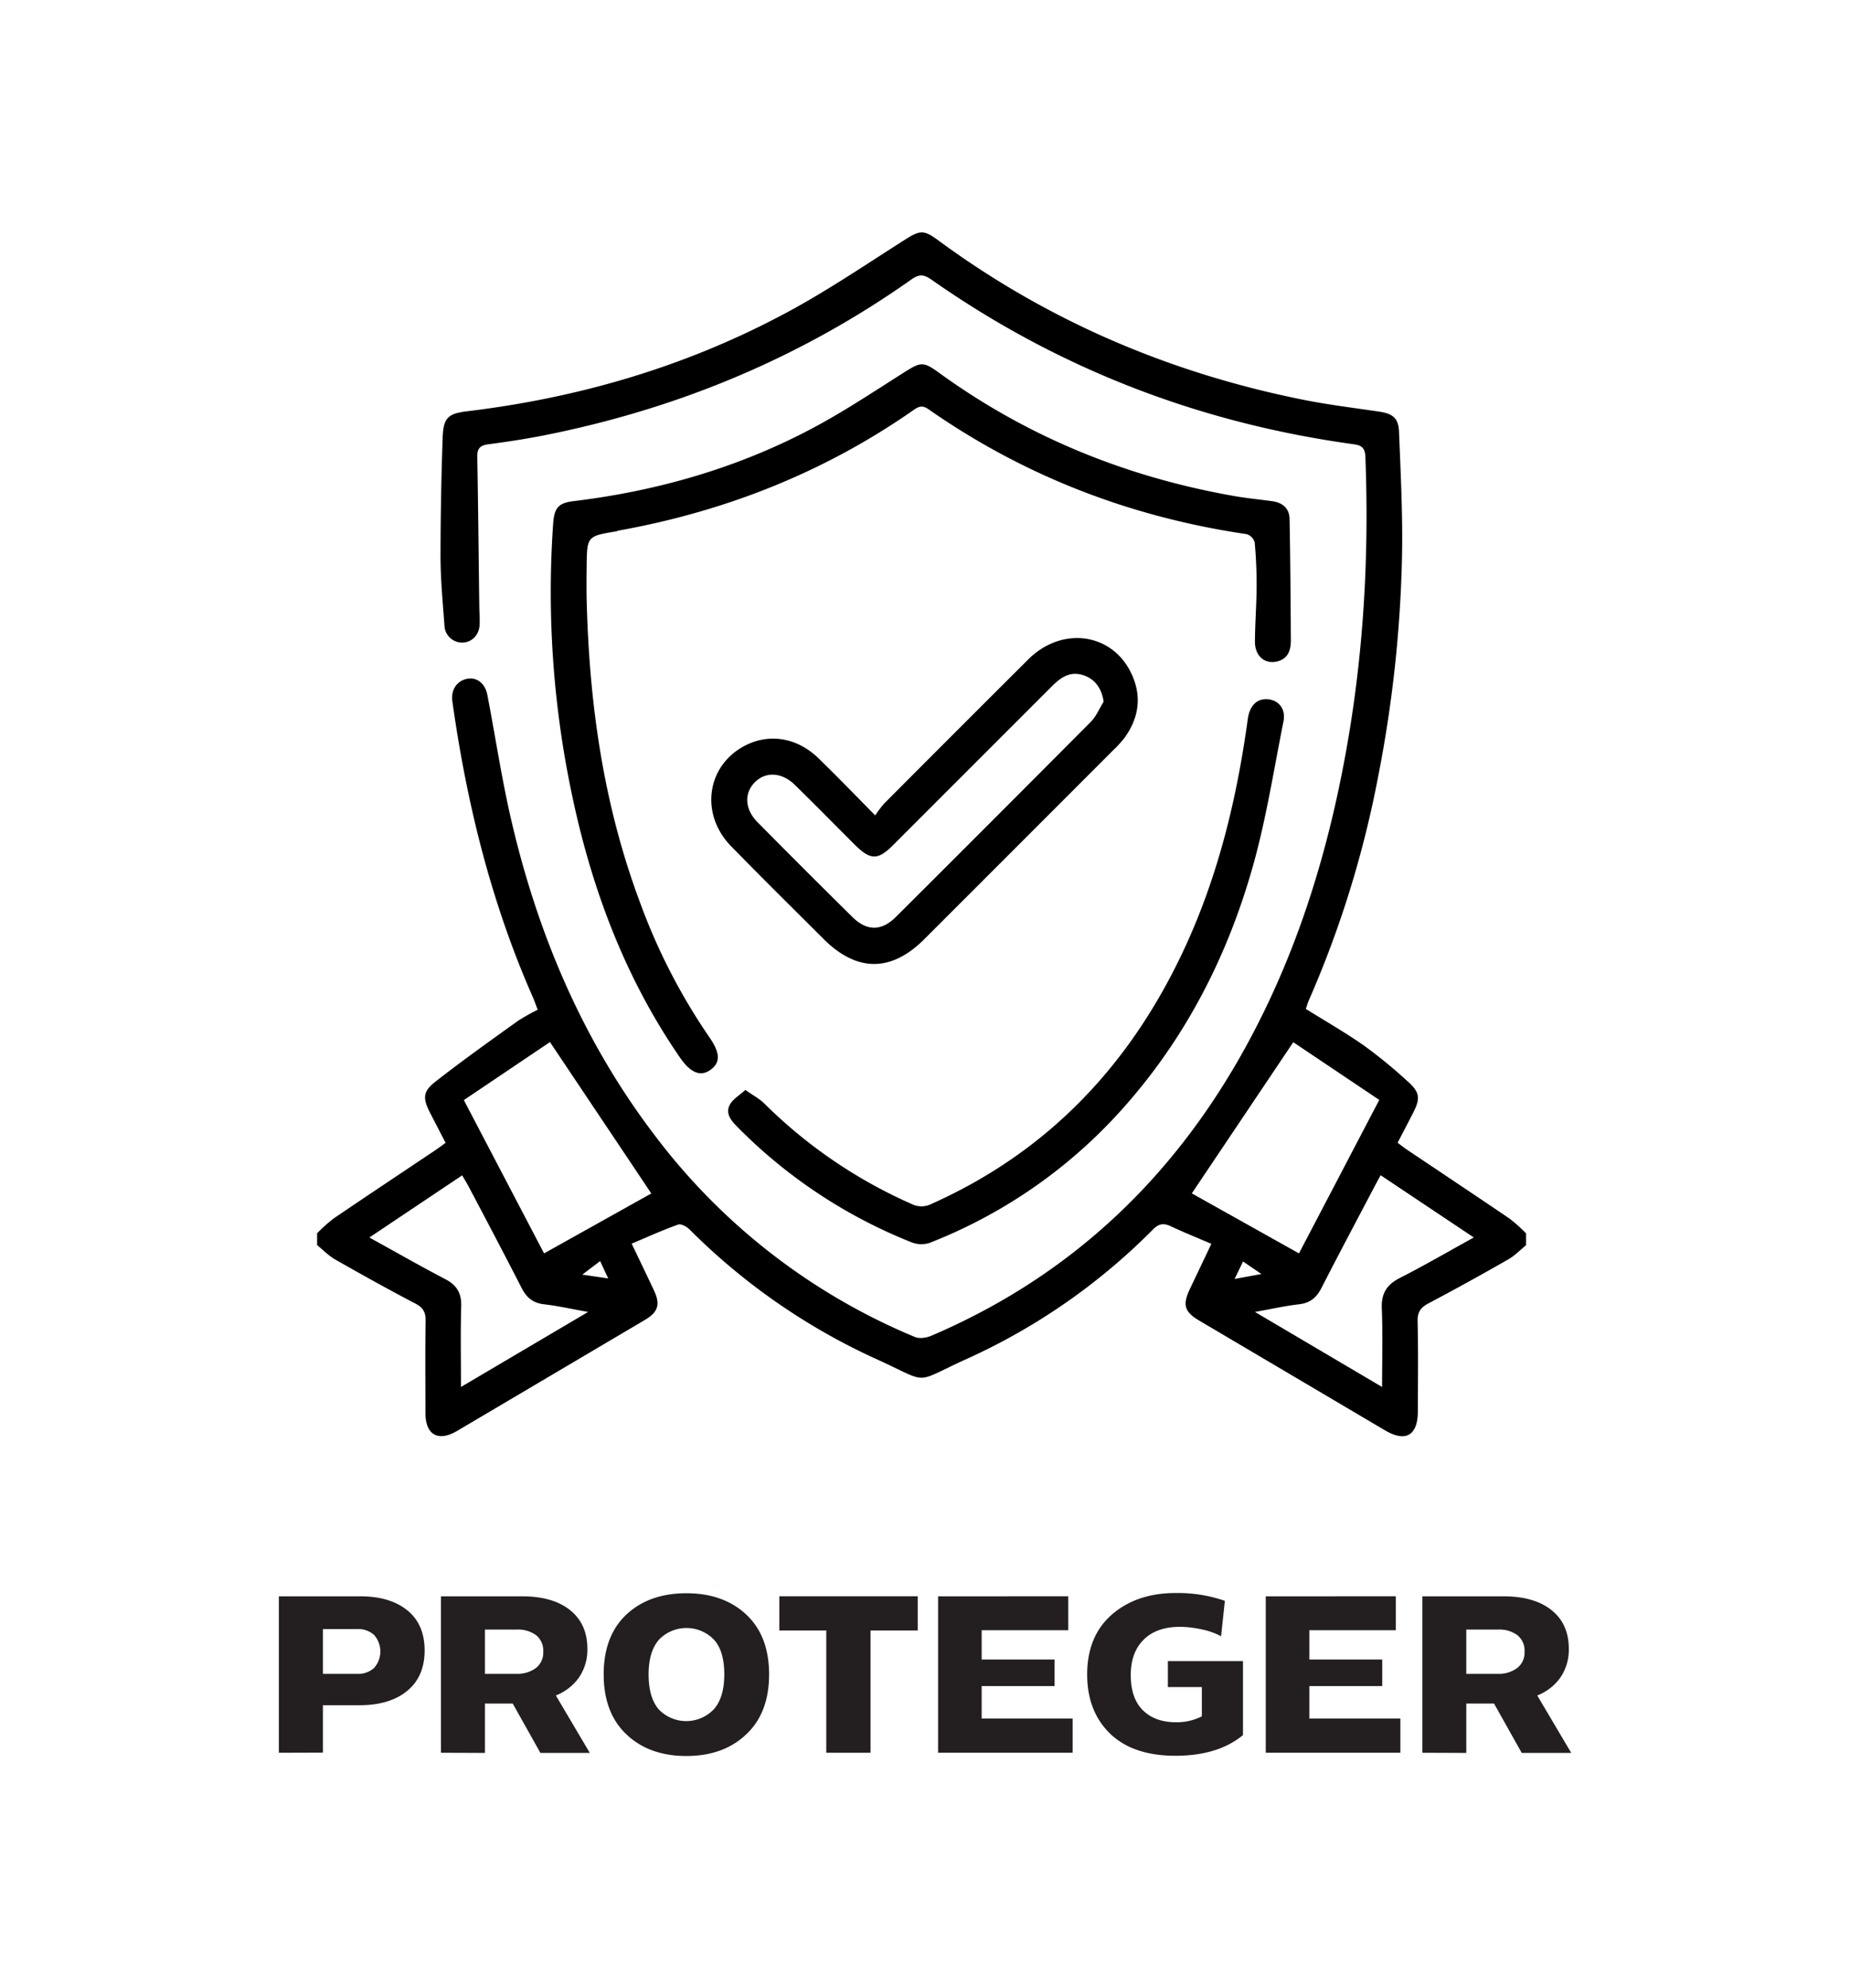
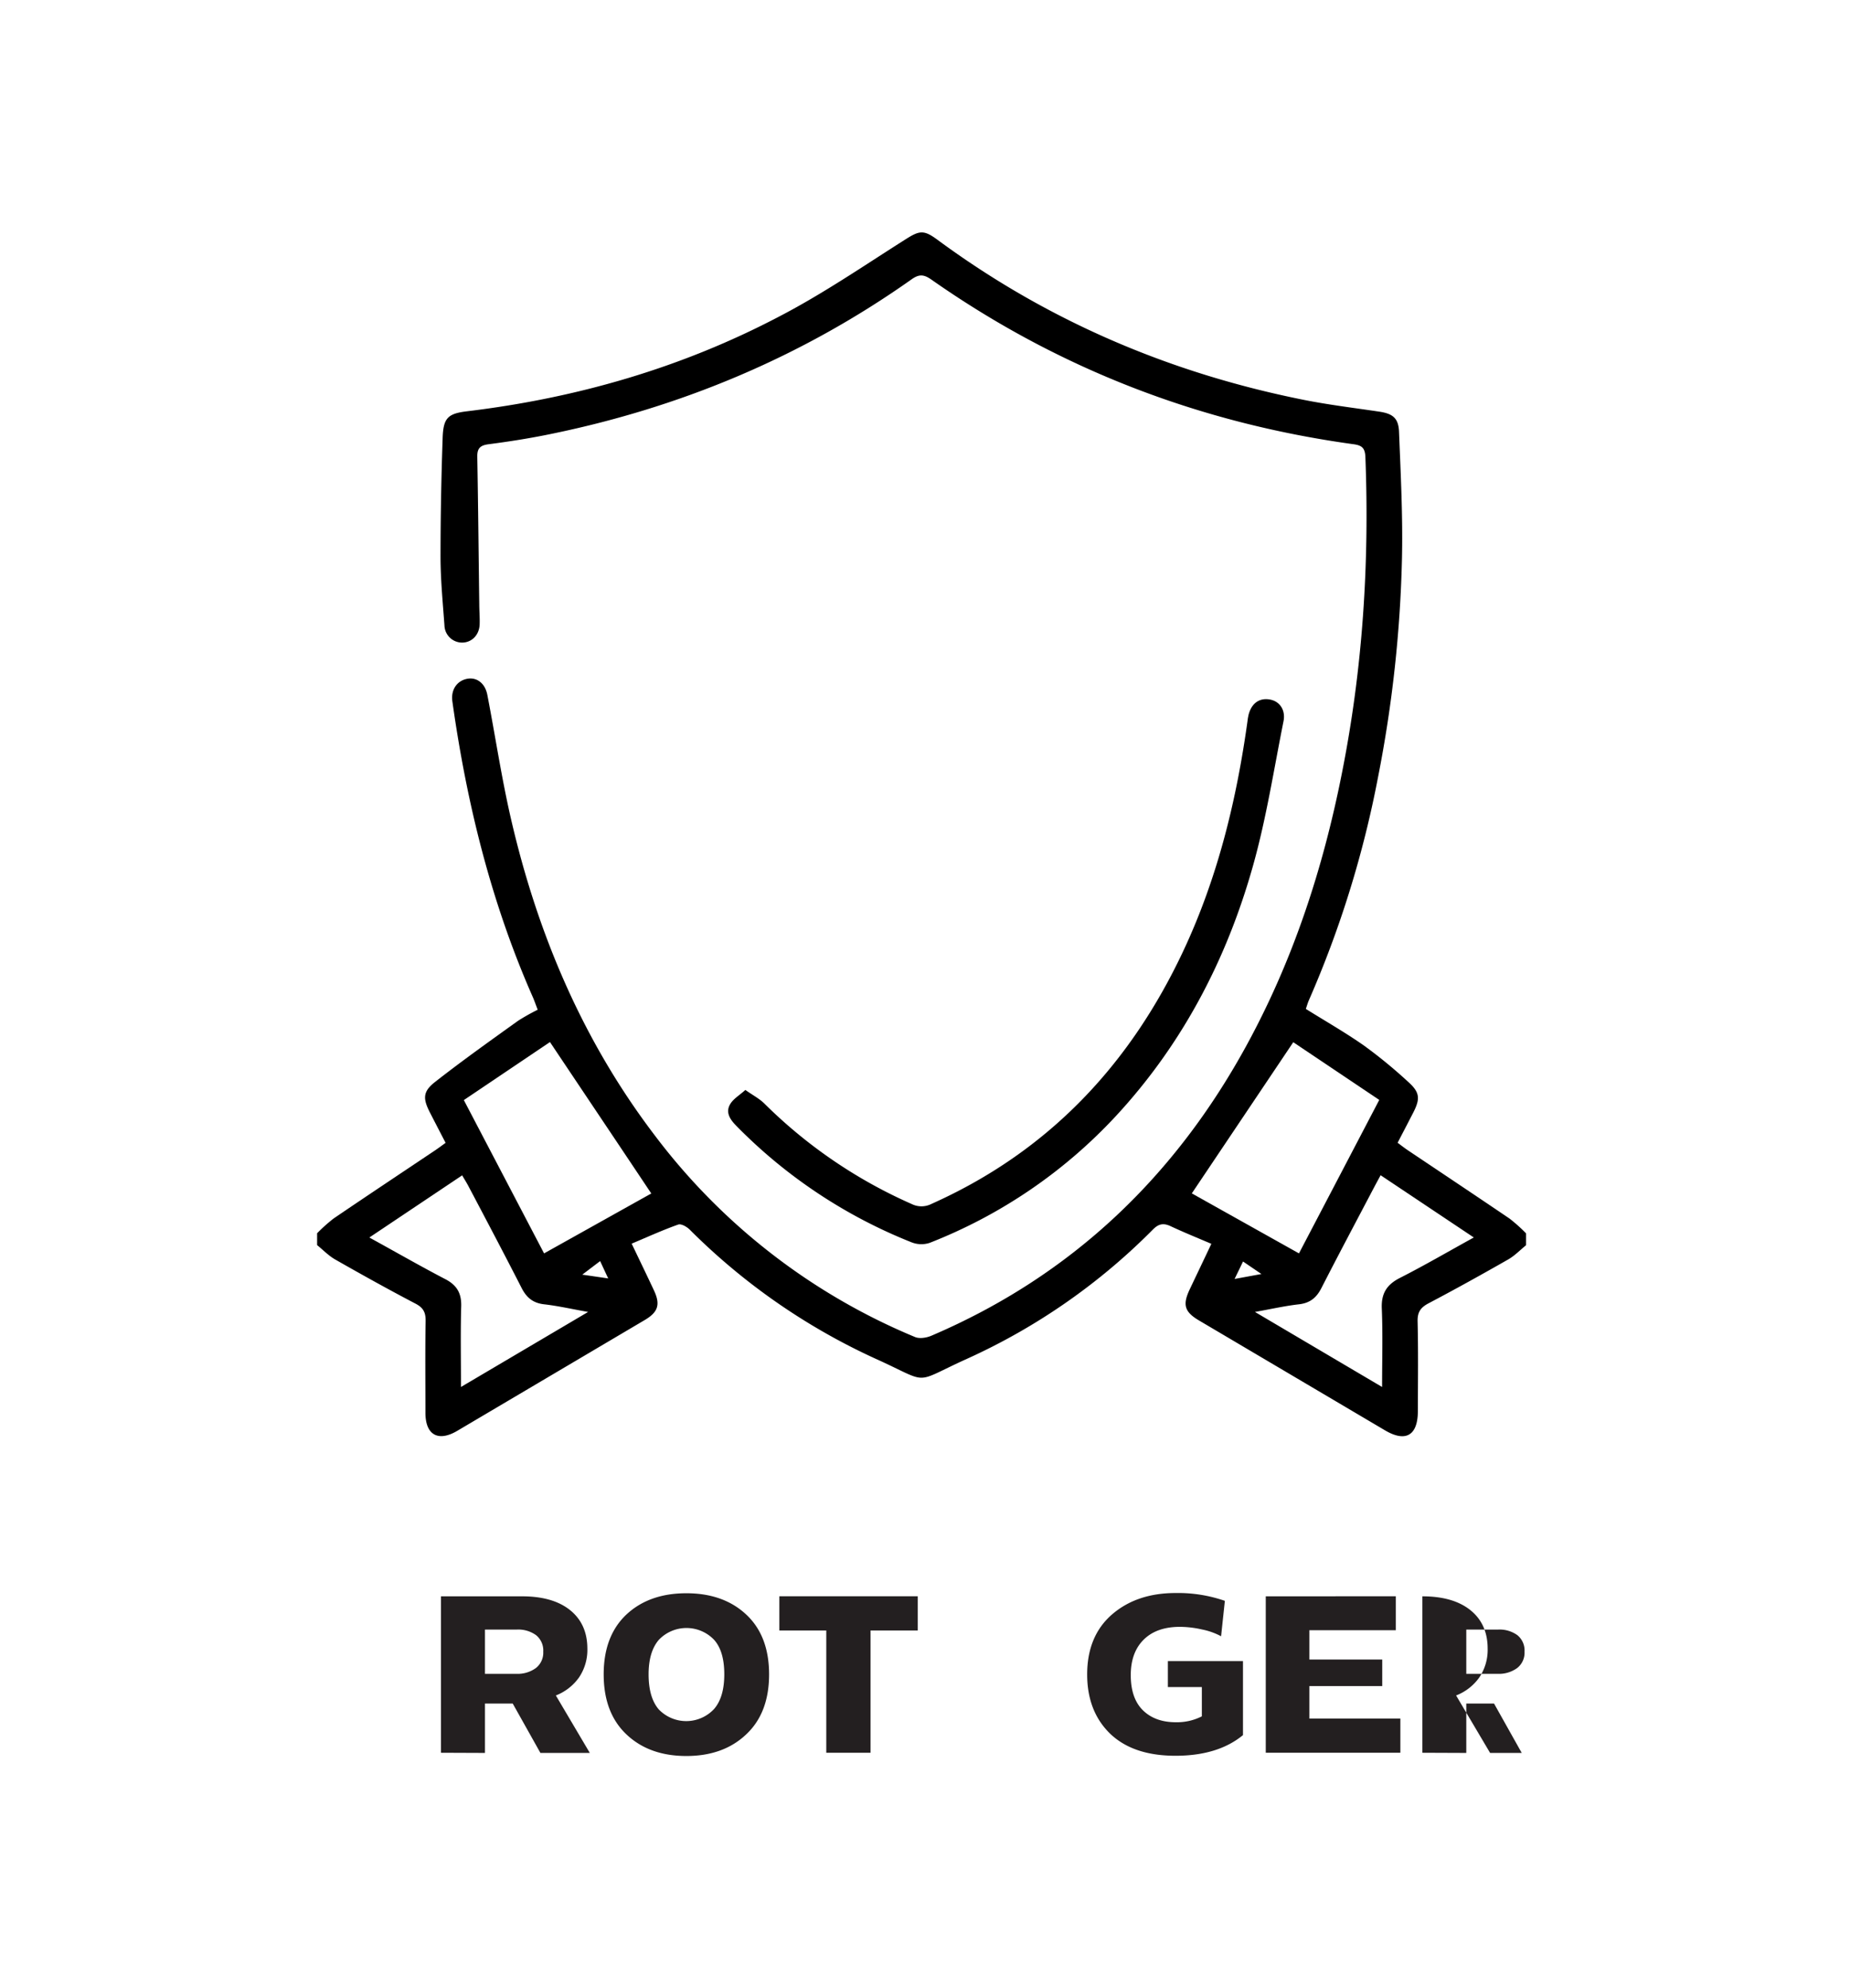
<svg xmlns="http://www.w3.org/2000/svg" viewBox="0 0 626.91 673.64">
  <defs>
    <style>.cls-1{fill-rule:evenodd;}.cls-2{fill:#231f20;}</style>
  </defs>
  <title>Valores</title>
  <g id="Objects">
    <path class="cls-1" d="M107.46,417.84a54.75,54.75,0,0,1,5.59-5c11.45-7.79,23-15.45,34.5-23.16,1.09-.73,2.13-1.53,3.45-2.47-1.84-3.56-3.61-6.95-5.35-10.36-2.35-4.61-2.38-7,1.7-10.21,9.2-7.21,18.75-14,28.23-20.8a70.14,70.14,0,0,1,6.63-3.73c-.53-1.38-1-2.71-1.53-4-14.21-32.12-22.52-65.84-27.39-100.5-.54-3.82,1.48-6.87,4.86-7.59s6.25,1.46,7,5.44c2.68,13.83,4.76,27.8,7.9,41.52,9,39.24,24.42,75.69,48.94,107.84A212.23,212.23,0,0,0,310.08,453c1.53.64,3.89.26,5.53-.44,47.4-20.26,82.59-53.82,107.08-98.88,15.63-28.74,25.65-59.49,32-91.5,7.08-35.45,9.39-71.24,8-107.32-.12-3.13-1.23-4-4.15-4.37-52.05-7.18-99.78-25.52-142.85-55.71-2.61-1.83-4.2-2-6.88-.07-37.38,26.4-78.73,43.61-123.54,52.61-6.51,1.31-13.09,2.33-19.68,3.19-2.79.36-3.9,1.31-3.85,4.23.3,16.65.45,33.3.67,49.95,0,2.27.21,4.54.13,6.8-.11,3.64-2.64,6.2-5.93,6.23a6,6,0,0,1-6-5.84c-.56-7.71-1.31-15.43-1.33-23.15,0-13.46.26-26.92.72-40.37.23-6.78,1.79-8.21,8.16-9,37.2-4.47,72.75-14.71,105.92-32.14C279,99.47,292.88,89.94,307,81c4.62-2.92,6.09-3.15,10.68.24,37.12,27.38,78.52,45.06,123.64,54.14,8.59,1.74,17.33,2.79,26,4.08,4.6.68,6.58,2.14,6.77,6.84.56,14.25,1.31,28.52,1,42.75A433.84,433.84,0,0,1,467,263.18a353.82,353.82,0,0,1-23.43,75.65c-.42.95-.71,2-1.06,3,6.68,4.17,13.39,8,19.66,12.39a165.42,165.42,0,0,1,15.11,12.41c3.88,3.49,4,5.66,1.67,10.25-1.7,3.31-3.42,6.61-5.34,10.3,1.18.87,2.28,1.74,3.45,2.53,11.5,7.71,23,15.37,34.5,23.17a54.65,54.65,0,0,1,5.58,5v4c-2,1.64-3.86,3.58-6.09,4.85-8.9,5.08-17.87,10.06-26.93,14.83-2.69,1.42-3.81,2.94-3.74,6.11.25,10.13.11,20.26.09,30.4,0,8.27-4.1,10.69-11.12,6.55Q437.83,466,406.37,447.42c-5-2.93-5.68-5.35-3.22-10.55,2.37-5,4.77-10,7.34-15.45-4.87-2.08-9.41-3.92-13.85-6-2.38-1.09-4-.81-5.94,1.14a211.11,211.11,0,0,1-63,43.81c-18.9,8.54-12,8.55-30.95,0a215.48,215.48,0,0,1-63-43.74c-1-1-2.92-2.09-3.92-1.74-5.23,1.85-10.29,4.16-15.78,6.47,2.66,5.57,5.15,10.7,7.56,15.85,2.22,4.74,1.44,7.31-3.08,10Q186.73,466,154.9,484.81c-6.41,3.77-10.69,1.36-10.73-6,0-10.4-.12-20.8.06-31.2.05-2.88-.72-4.5-3.38-5.9-9.2-4.81-18.27-9.86-27.29-15-2.23-1.28-4.08-3.22-6.1-4.86Zm76.91,6.82,36.33-20.3c-11-16.49-22.44-33.52-34.33-51.3l-29.19,19.66Zm255.81,0c8.73-16.67,17.75-33.89,27.21-52l-29.14-19.55-34.38,51.22ZM199.29,444.5c-5.62-1-10.24-2.06-14.92-2.59-3.74-.43-5.93-2.25-7.6-5.51-5.93-11.6-12-23.1-18.09-34.63-.6-1.13-1.29-2.22-2.07-3.55l-31.45,21.06c9,4.94,17.25,9.68,25.7,14.09,3.91,2,5.56,4.76,5.43,9.2-.26,8.86-.08,17.74-.08,27.35Zm300.14-25.23-31.58-21.09c-.88,1.63-1.52,2.79-2.13,3.95-6,11.42-12.06,22.79-17.93,34.27-1.67,3.27-3.86,5.08-7.6,5.51-4.68.53-9.3,1.58-14.92,2.59l43.08,25.42c0-9.35.26-18-.1-26.55-.22-5.11,1.64-8.11,6.14-10.4C482.66,428.77,490.68,424.09,499.43,419.27Zm-296.06,8-6.05,4.59,8.79,1.28C205.09,431,204.38,429.43,203.37,427.26Zm215,6.05,9.09-1.67-6.23-4.24Z" />
-     <path class="cls-1" d="M198.76,201.41c.77,37.05,5.8,71.53,18.25,104.69a204.29,204.29,0,0,0,23.35,45.29c3.76,5.41,3.83,8.65.34,11.13-3.33,2.35-6.72,1-10.34-4.3-18.46-26.83-29.7-56.66-36.4-88.31a332.18,332.18,0,0,1-6.51-92.56c.38-5.25,1.74-6.93,6.86-7.55,28-3.39,54.77-11,79.77-24.05,11.17-5.83,21.72-12.88,32.39-19.64,5.36-3.39,6.39-3.69,11.39-.06,30.12,21.92,63.72,35.57,100.31,42,4.32.77,8.71,1.16,13.05,1.78,3.5.49,5.72,2.51,5.78,6,.25,13.72.36,27.44.43,41.16,0,3.24-.89,6.15-4.55,7.09-4.27,1.1-7.66-1.8-7.62-6.76.05-6.26.54-12.52.57-18.78,0-4.93-.19-9.87-.65-14.77a4.11,4.11,0,0,0-2.69-2.79c-39.23-5.76-75.27-19.59-107.83-42.31-1.9-1.33-3.14-1.11-4.92.14-30.36,21.23-64,34.49-100.38,41L209,180c-10.08,1.66-10.09,1.66-10.2,12C198.73,195.77,198.76,199.5,198.76,201.41Z" />
-     <path class="cls-1" d="M296.59,276.27a38.29,38.29,0,0,1,3-4q24.42-24.51,48.93-48.93c11.22-11.11,27.94-9,34.62,4.35,3.86,7.7,3,15.22-2,22.19a35.94,35.94,0,0,1-3.76,4.15q-32.09,32.12-64.19,64.2c-11.2,11.19-22.86,11.15-34.13-.11-10.47-10.46-21-20.82-31.34-31.44-10.88-11.2-8.09-28,5.5-34.43,8.07-3.81,17.2-2.13,24.2,4.72C283.64,263,289.65,269.24,296.59,276.27ZM374,237.75c-.68-4.5-2.89-7.6-6.73-8.93-4.66-1.63-7.9.78-10.93,3.82l-53.68,53.68c-5.19,5.18-7.67,5.16-13-.12-6.78-6.77-13.5-13.62-20.36-20.32-4.4-4.28-9.87-4.51-13.51-.84s-3.47,9.09.87,13.48q16,16.2,32.22,32.2c4.86,4.79,9.8,4.81,14.66,0q33.13-33,66.09-66.14C371.5,242.69,372.56,240,374,237.75Z" />
    <path class="cls-1" d="M252.58,369.29c2.53,1.78,4.77,2.94,6.48,4.64a165.47,165.47,0,0,0,49.88,34,7.45,7.45,0,0,0,6.74-.05c39.63-17.72,67.36-47.21,85.54-86.19,11.46-24.57,17.79-50.57,21.51-77.29a18.78,18.78,0,0,1,.41-2.36c1.06-3.9,3.75-5.71,7.35-5,3.19.64,5.21,3.53,4.45,7.35-3.26,16.28-5.8,32.76-10.27,48.71-8.9,31.8-23.89,60.57-46.5,85a170.9,170.9,0,0,1-63.15,43,9,9,0,0,1-6.09-.18,172.08,172.08,0,0,1-59.43-39.49c-2.07-2.11-3.79-4.56-2-7.44C248.56,372.26,250.56,371.1,252.58,369.29Z" />
-     <path class="cls-2" d="M94.5,593.85v-53h27.65q10,0,15.87,4.74t5.87,13.59q0,8.87-5.91,13.71t-16,4.85H109.43v16.06Zm14.93-26.74h11.66a7.92,7.92,0,0,0,5.68-2,8.42,8.42,0,0,0,0-11.17,8,8,0,0,0-5.68-2H109.43Z" />
    <path class="cls-2" d="M149.42,593.85v-53h27.5q10.46,0,16.28,4.69t5.84,13a16.68,16.68,0,0,1-2.84,9.81,17.33,17.33,0,0,1-7.84,6.09l11.51,19.47H183.13l-9.39-16.74h-9.4v16.74ZM175,567.11a10.51,10.51,0,0,0,6.55-1.93,6.58,6.58,0,0,0,2.54-5.57,6.66,6.66,0,0,0-2.43-5.6,10.29,10.29,0,0,0-6.51-1.9H164.34v15Z" />
    <path class="cls-2" d="M212.29,547q7.72-7.19,20.3-7.19t20.3,7.23q7.73,7.23,7.73,20.26t-7.73,20.3q-7.72,7.35-20.3,7.35t-20.3-7.31q-7.72-7.3-7.72-20.34T212.29,547Zm7.5,20.3c0,5.21,1.14,9.14,3.41,11.82A12.9,12.9,0,0,0,242,579q3.45-4,3.44-11.78T242,555.6a12.94,12.94,0,0,0-18.75,0Q219.8,559.62,219.79,567.26Z" />
    <path class="cls-2" d="M264.1,540.83H311v11.59H295v41.43H280V552.42H264.1Z" />
-     <path class="cls-2" d="M362,540.83v11.51H332.66v9.92h24.69v9H332.66v11h30.83v11.59h-45.6v-53Z" />
    <path class="cls-2" d="M376.82,547q8.4-7.27,21.59-7.27a48.42,48.42,0,0,1,16.66,2.65l-1.28,12a23.11,23.11,0,0,0-6.37-2.28,34.74,34.74,0,0,0-7.57-.91q-7.89,0-12.27,4.32t-4.4,12q0,7.95,4.17,12t11.29,4a18.48,18.48,0,0,0,8.63-2v-9.92H395.76v-8.79h25.45v25.07q-8.49,7-22.88,7t-22.19-7.53q-7.72-7.54-7.73-20Q368.41,554.31,376.82,547Z" />
    <path class="cls-2" d="M473,540.83v11.51H443.71v9.92H468.4v9H443.71v11h30.83v11.59H428.93v-53Z" />
-     <path class="cls-2" d="M482,593.85v-53h27.5q10.45,0,16.28,4.69t5.84,13a16.68,16.68,0,0,1-2.84,9.81,17.3,17.3,0,0,1-7.85,6.09l11.52,19.47H515.67l-9.39-16.74h-9.4v16.74Zm25.53-26.74a10.51,10.51,0,0,0,6.55-1.93,6.58,6.58,0,0,0,2.54-5.57,6.66,6.66,0,0,0-2.43-5.6,10.29,10.29,0,0,0-6.51-1.9H496.88v15Z" />
+     <path class="cls-2" d="M482,593.85v-53q10.45,0,16.28,4.69t5.84,13a16.68,16.68,0,0,1-2.84,9.81,17.3,17.3,0,0,1-7.85,6.09l11.52,19.47H515.67l-9.39-16.74h-9.4v16.74Zm25.53-26.74a10.51,10.51,0,0,0,6.55-1.93,6.58,6.58,0,0,0,2.54-5.57,6.66,6.66,0,0,0-2.43-5.6,10.29,10.29,0,0,0-6.51-1.9H496.88v15Z" />
  </g>
</svg>